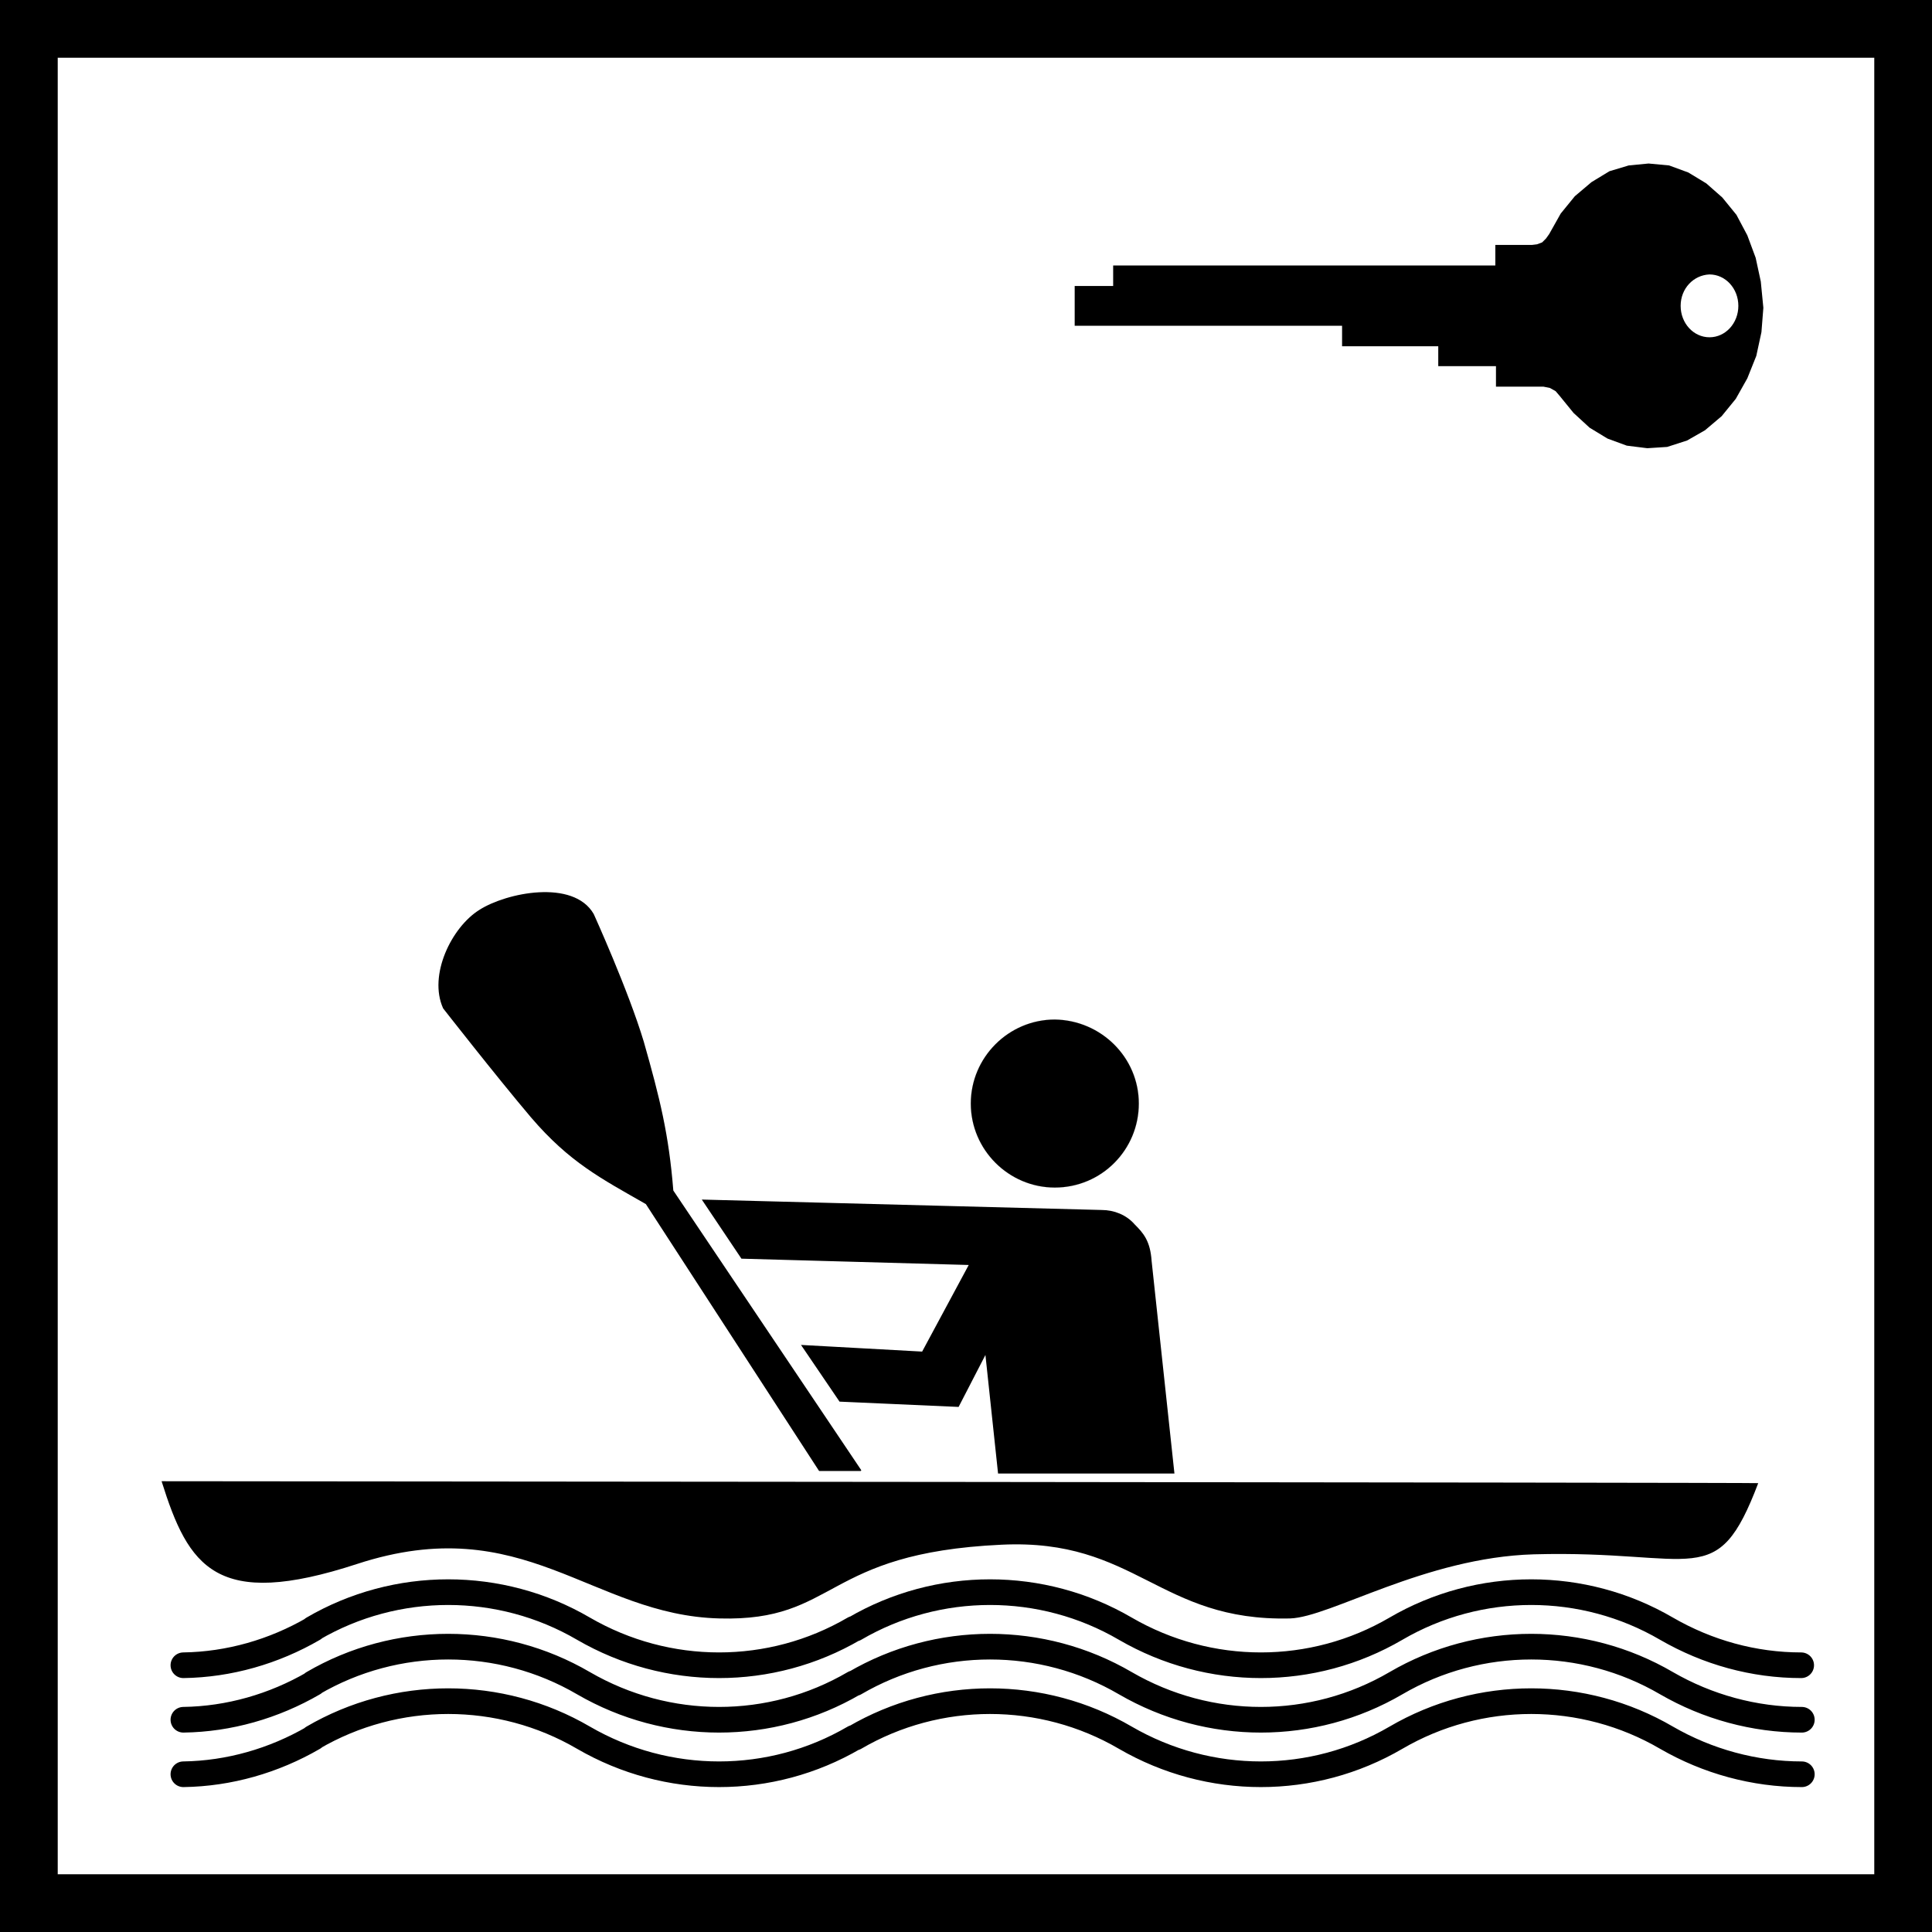
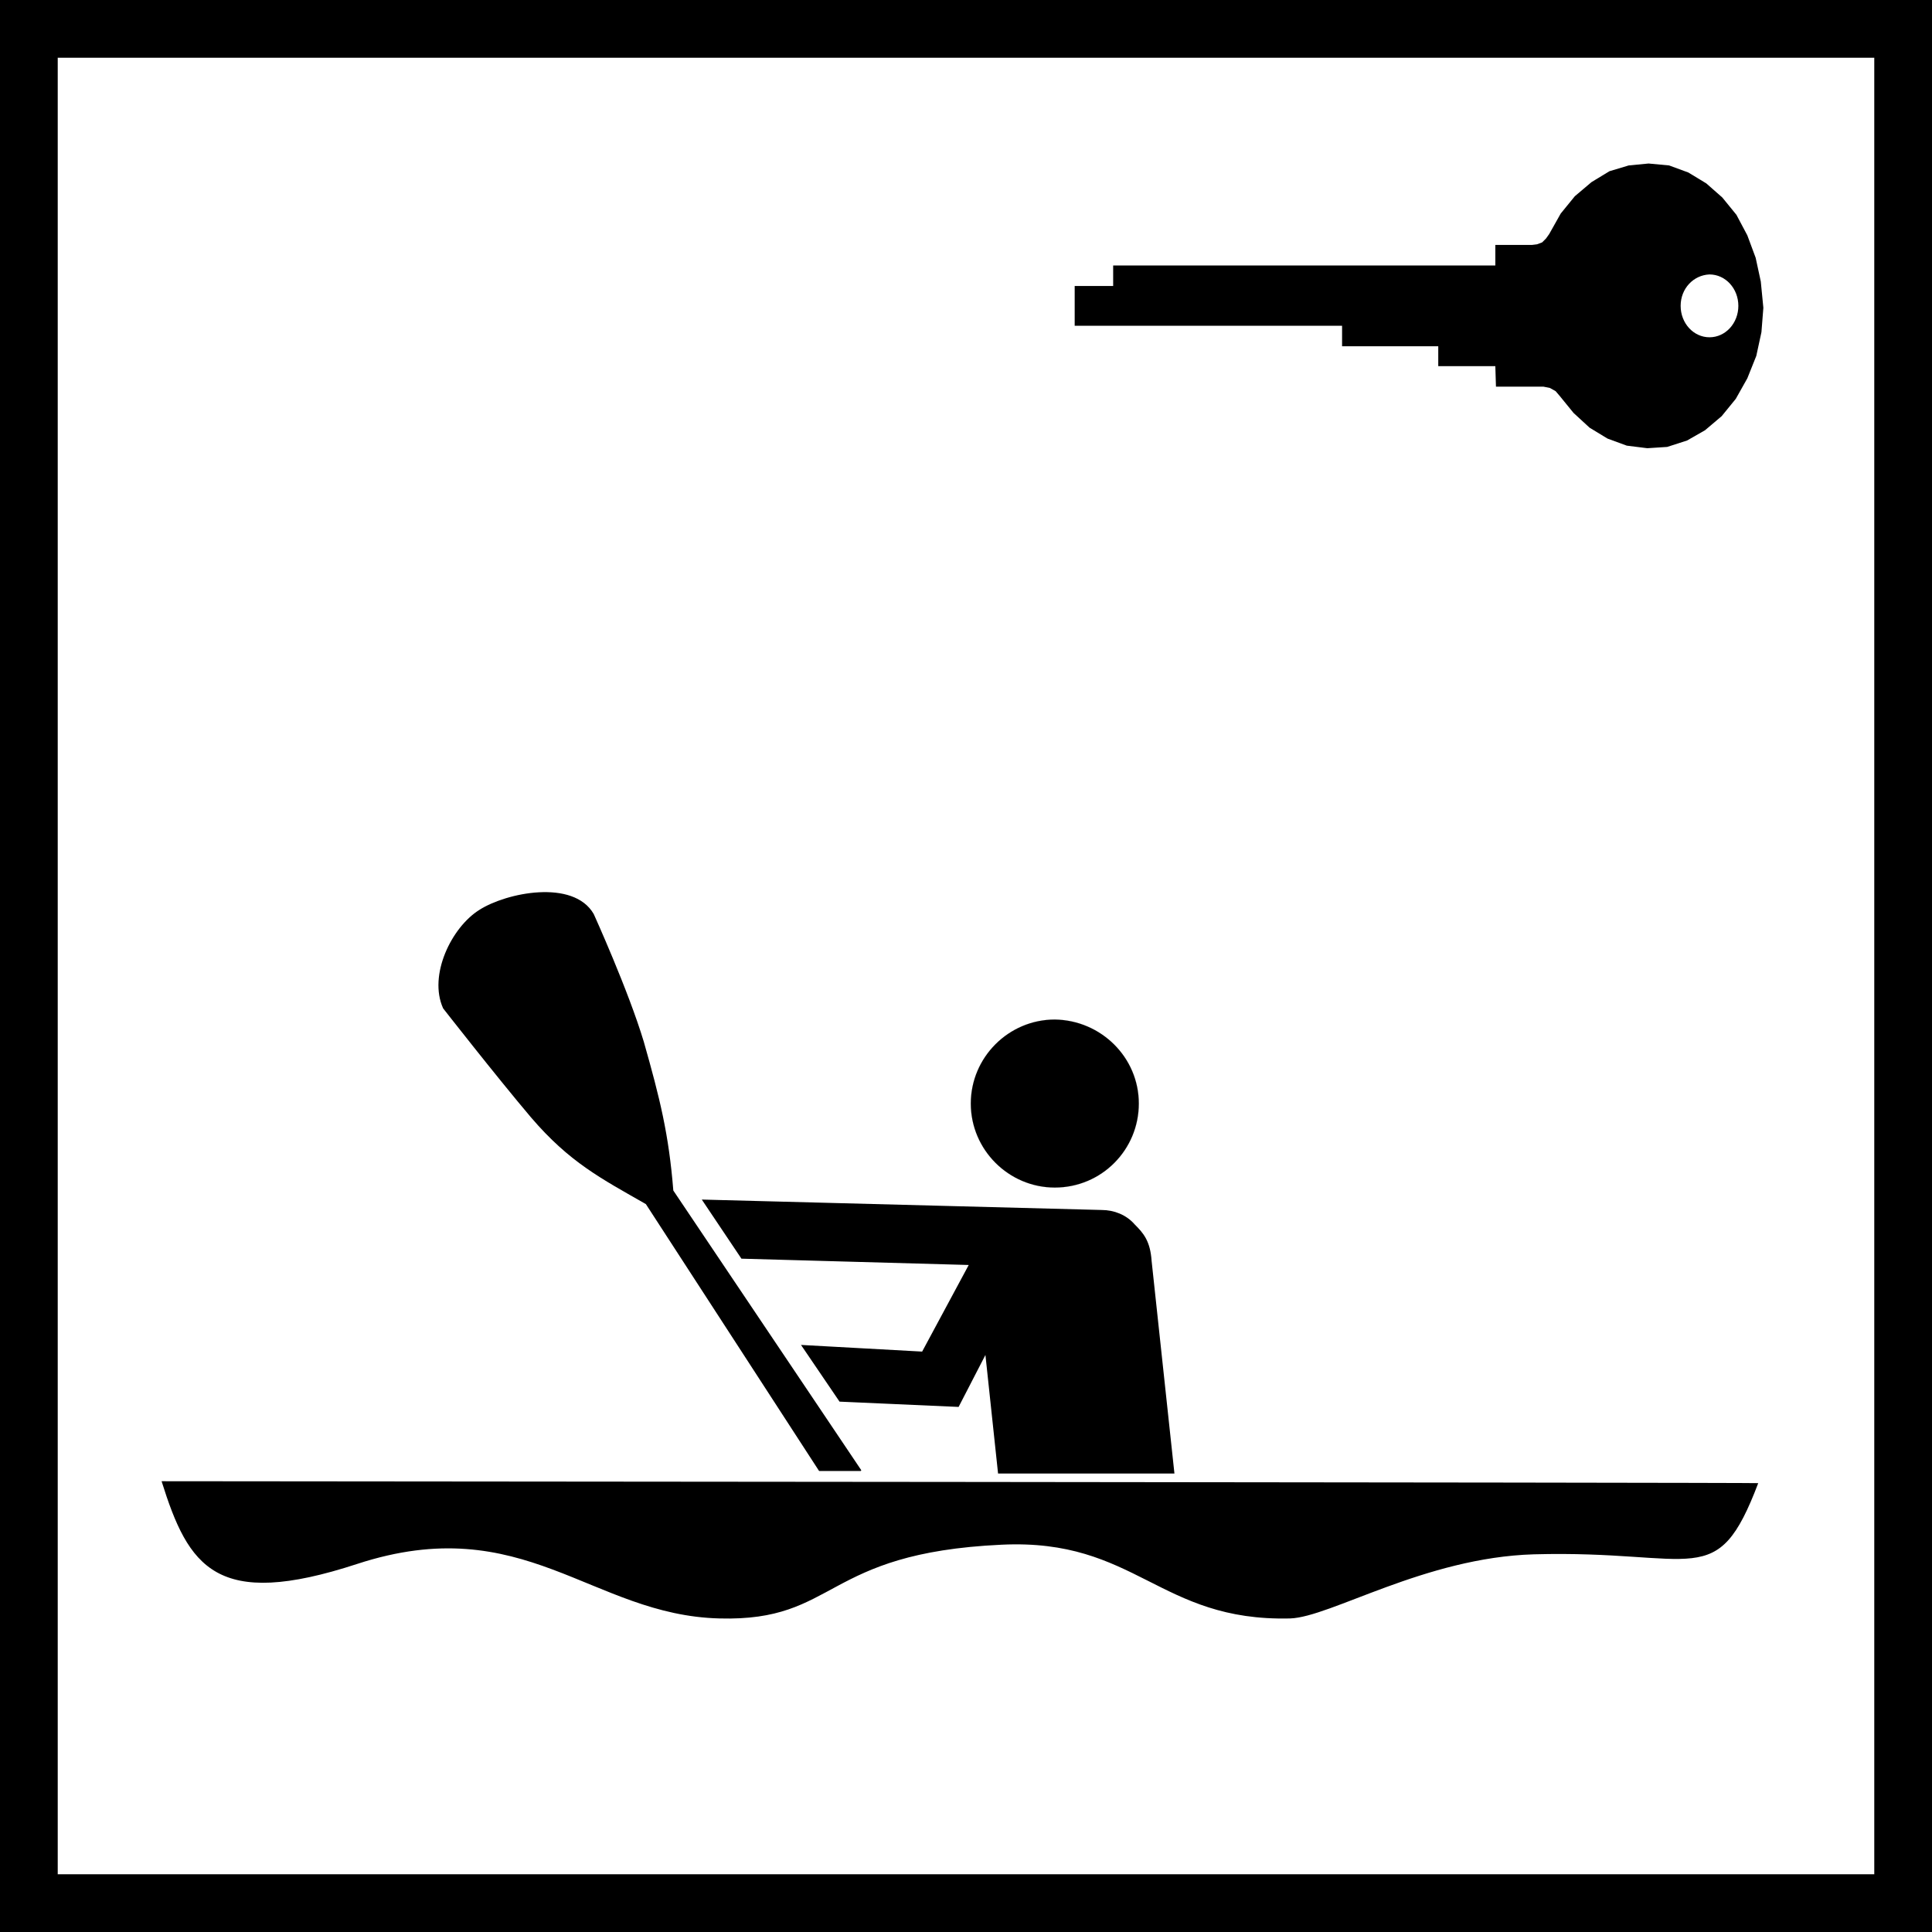
<svg xmlns="http://www.w3.org/2000/svg" version="1.1" id="Ebene_1" x="0px" y="0px" viewBox="0 0 301.3 301.3" style="enable-background:new 0 0 301.3 301.3;" xml:space="preserve">
  <rect x="0" y="0" width="301.3" height="301.3" fill="#808080" stroke="none" />
  <style type="text/css">
	.st0{stroke:#000000;stroke-width:1.000000e-02;stroke-linecap:round;stroke-linejoin:round;}
	.st1{fill:#FFFFFF;stroke:#000000;stroke-width:1.000000e-02;stroke-linecap:round;stroke-linejoin:round;}
	.st2{fill:none;stroke:#000000;stroke-width:4;stroke-linecap:round;stroke-linejoin:round;stroke-miterlimit:2.613;}
	.st3{stroke:#000000;stroke-width:0.216;stroke-linejoin:round;stroke-miterlimit:2.613;}
	.st4{stroke:#000000;stroke-miterlimit:3.864;}
	.st5{fill:none;stroke:#000000;stroke-width:0;stroke-miterlimit:10;}
</style>
  <g>
    <polygon class="st0" points="301.3,301.3 0,301.3 0,0 301.3,0 301.3,301.3  " />
    <polygon class="st1" points="292.3,9 9,9 9,292.3 292.3,292.3 292.3,9  " />
-     <path class="st2" d="M259.9,271c6.4,3.7,13.7,5.7,21.1,5.7 M259.9,262.5c6.4,3.7,13.7,5.7,21.1,5.7 M259.9,254   c6.4,3.7,13.6,5.7,21,5.7 M259.9,254c-13-7.6-29.2-7.6-42.2,0 M259.9,262.5c-13-7.6-29.2-7.6-42.2,0 M259.9,271   c-13-7.6-29.2-7.6-42.2,0 M175.5,271c13.1,7.6,29.2,7.6,42.2,0 M175.5,262.5c13.1,7.6,29.2,7.6,42.2,0 M175.5,254   c13.1,7.6,29.2,7.6,42.2,0 M175.5,254c-13-7.6-29.2-7.6-42.2,0 M175.5,262.5c-13-7.6-29.2-7.6-42.2,0 M175.5,271   c-13-7.6-29.2-7.6-42.2,0 M91,271c13.1,7.6,29.2,7.6,42.2,0 M91,271c-13-7.6-29.2-7.6-42.2,0 M28.6,276.7   c7.1-0.1,14.1-2.1,20.3-5.7 M28.6,268.2c7.1-0.1,14.1-2.1,20.3-5.7 M91,262.5c-13-7.6-29.2-7.6-42.2,0 M91,262.5   c13.1,7.6,29.2,7.6,42.2,0 M91,254c13.1,7.6,29.2,7.6,42.2,0 M28.6,259.7c7.1-0.1,14.1-2.1,20.3-5.7 M91,254   c-13-7.6-29.2-7.6-42.2,0" />
    <path d="M274.2,231.3c0-0.1-249-0.3-249-0.3c4.2,13.4,8.5,20.1,30.5,12.9c26-8.5,36.5,8,56.5,8.5c18.5,0.5,16-10.2,44-11.5   c21-1,24.5,12,45,11.5c6.3-0.2,21-9.5,38-10C264.7,241.7,267.7,248.4,274.2,231.3L274.2,231.3z" />
    <path class="st3" d="M104.9,185.7l29.3,43.6h-6.4l-27-41.6c-7-4-11.9-6.5-17.9-13.5c-5.5-6.5-13.7-17-13.7-17   c-2.3-5.1,1.3-12.5,5.6-15.2c4.2-2.7,14.6-4.8,17.7,0.6c0,0,5.4,11.9,7.8,19.9C102.8,171.3,104.2,176.9,104.9,185.7L104.9,185.7z" />
    <path class="st4" d="M154,209.6l-4.8,9.3l-18-0.8l-5.3-7.8l18.2,1l7.8-14.5l-36-1l-5.5-8.2l61.4,1.6c1.8,0,3.6,0.7,4.8,2.1   c1.3,1.3,2.3,2.4,2.5,5.4l3.5,32.6h-26.5L154,209.6L154,209.6z" />
-     <path d="M233.2,57.1h-8.9V54h-15v-3.2h-41.7v-6.2h6v-3.2h59.6v-3.2h5.7l0.8-0.1l0.8-0.3l0.6-0.6l0.5-0.7l1.8-3.2l2.2-2.7l2.6-2.2   l2.8-1.7l3-0.9l3.1-0.3l3.2,0.3l3,1.1l2.8,1.7l2.5,2.2l2.2,2.7l1.7,3.2l1.3,3.5l0.8,3.7L275,48l-0.3,3.8l-0.8,3.7l-1.4,3.5   l-1.8,3.2l-2.2,2.7l-2.6,2.2l-2.8,1.6l-3.1,1l-3.1,0.2l-3.2-0.4l-3-1.1l-2.8-1.7l-2.5-2.3l-2.2-2.7l-0.6-0.7l-0.9-0.5l-1-0.2h-7.4   V57.1L233.2,57.1z M262.1,47.7c0,2.7,2,4.9,4.5,4.9c2.5,0,4.5-2.2,4.5-4.9c0-2.7-2-4.9-4.5-4.9C264.1,42.9,262.1,45,262.1,47.7   L262.1,47.7z" />
+     <path d="M233.2,57.1h-8.9V54h-15v-3.2h-41.7v-6.2h6v-3.2h59.6v-3.2h5.7l0.8-0.1l0.8-0.3l0.6-0.6l0.5-0.7l1.8-3.2l2.2-2.7l2.6-2.2   l2.8-1.7l3-0.9l3.1-0.3l3.2,0.3l3,1.1l2.8,1.7l2.5,2.2l2.2,2.7l1.7,3.2l1.3,3.5l0.8,3.7L275,48l-0.3,3.8l-0.8,3.7l-1.4,3.5   l-1.8,3.2l-2.2,2.7l-2.6,2.2l-2.8,1.6l-3.1,1l-3.1,0.2l-3.2-0.4l-3-1.1l-2.8-1.7l-2.5-2.3l-2.2-2.7l-0.6-0.7l-0.9-0.5l-1-0.2h-7.4   L233.2,57.1z M262.1,47.7c0,2.7,2,4.9,4.5,4.9c2.5,0,4.5-2.2,4.5-4.9c0-2.7-2-4.9-4.5-4.9C264.1,42.9,262.1,45,262.1,47.7   L262.1,47.7z" />
    <path class="st5" d="M233.2,57.1h-8.9V54h-15v-3.2h-41.7v-6.2h6v-3.2h59.6v-3.2h5.7l0.8-0.1l0.8-0.3l0.6-0.6l0.5-0.7l1.8-3.2   l2.2-2.7l2.6-2.2l2.8-1.7l3-0.9l3.1-0.3l3.2,0.3l3,1.1l2.8,1.7l2.5,2.2l2.2,2.7l1.7,3.2l1.3,3.5l0.8,3.7L275,48l-0.3,3.8l-0.8,3.7   l-1.4,3.5l-1.8,3.2l-2.2,2.7l-2.6,2.2l-2.8,1.6l-3.1,1l-3.1,0.2l-3.2-0.4l-3-1.1l-2.8-1.7l-2.5-2.3l-2.2-2.7l-0.6-0.7l-0.9-0.5   l-1-0.2h-7.4V57.1L233.2,57.1z M262.1,47.7c0,2.7,2,4.9,4.5,4.9c2.5,0,4.5-2.2,4.5-4.9c0-2.7-2-4.9-4.5-4.9   C264.1,42.9,262.1,45,262.1,47.7L262.1,47.7z" />
    <path class="st0" d="M177.6,172.1c0,7.2-5.8,13.1-13.1,13.1c-7.2,0-13.1-5.9-13.1-13.1c0-7.2,5.9-13.1,13.1-13.1   C171.7,159.1,177.6,164.9,177.6,172.1L177.6,172.1z" />
  </g>
</svg>